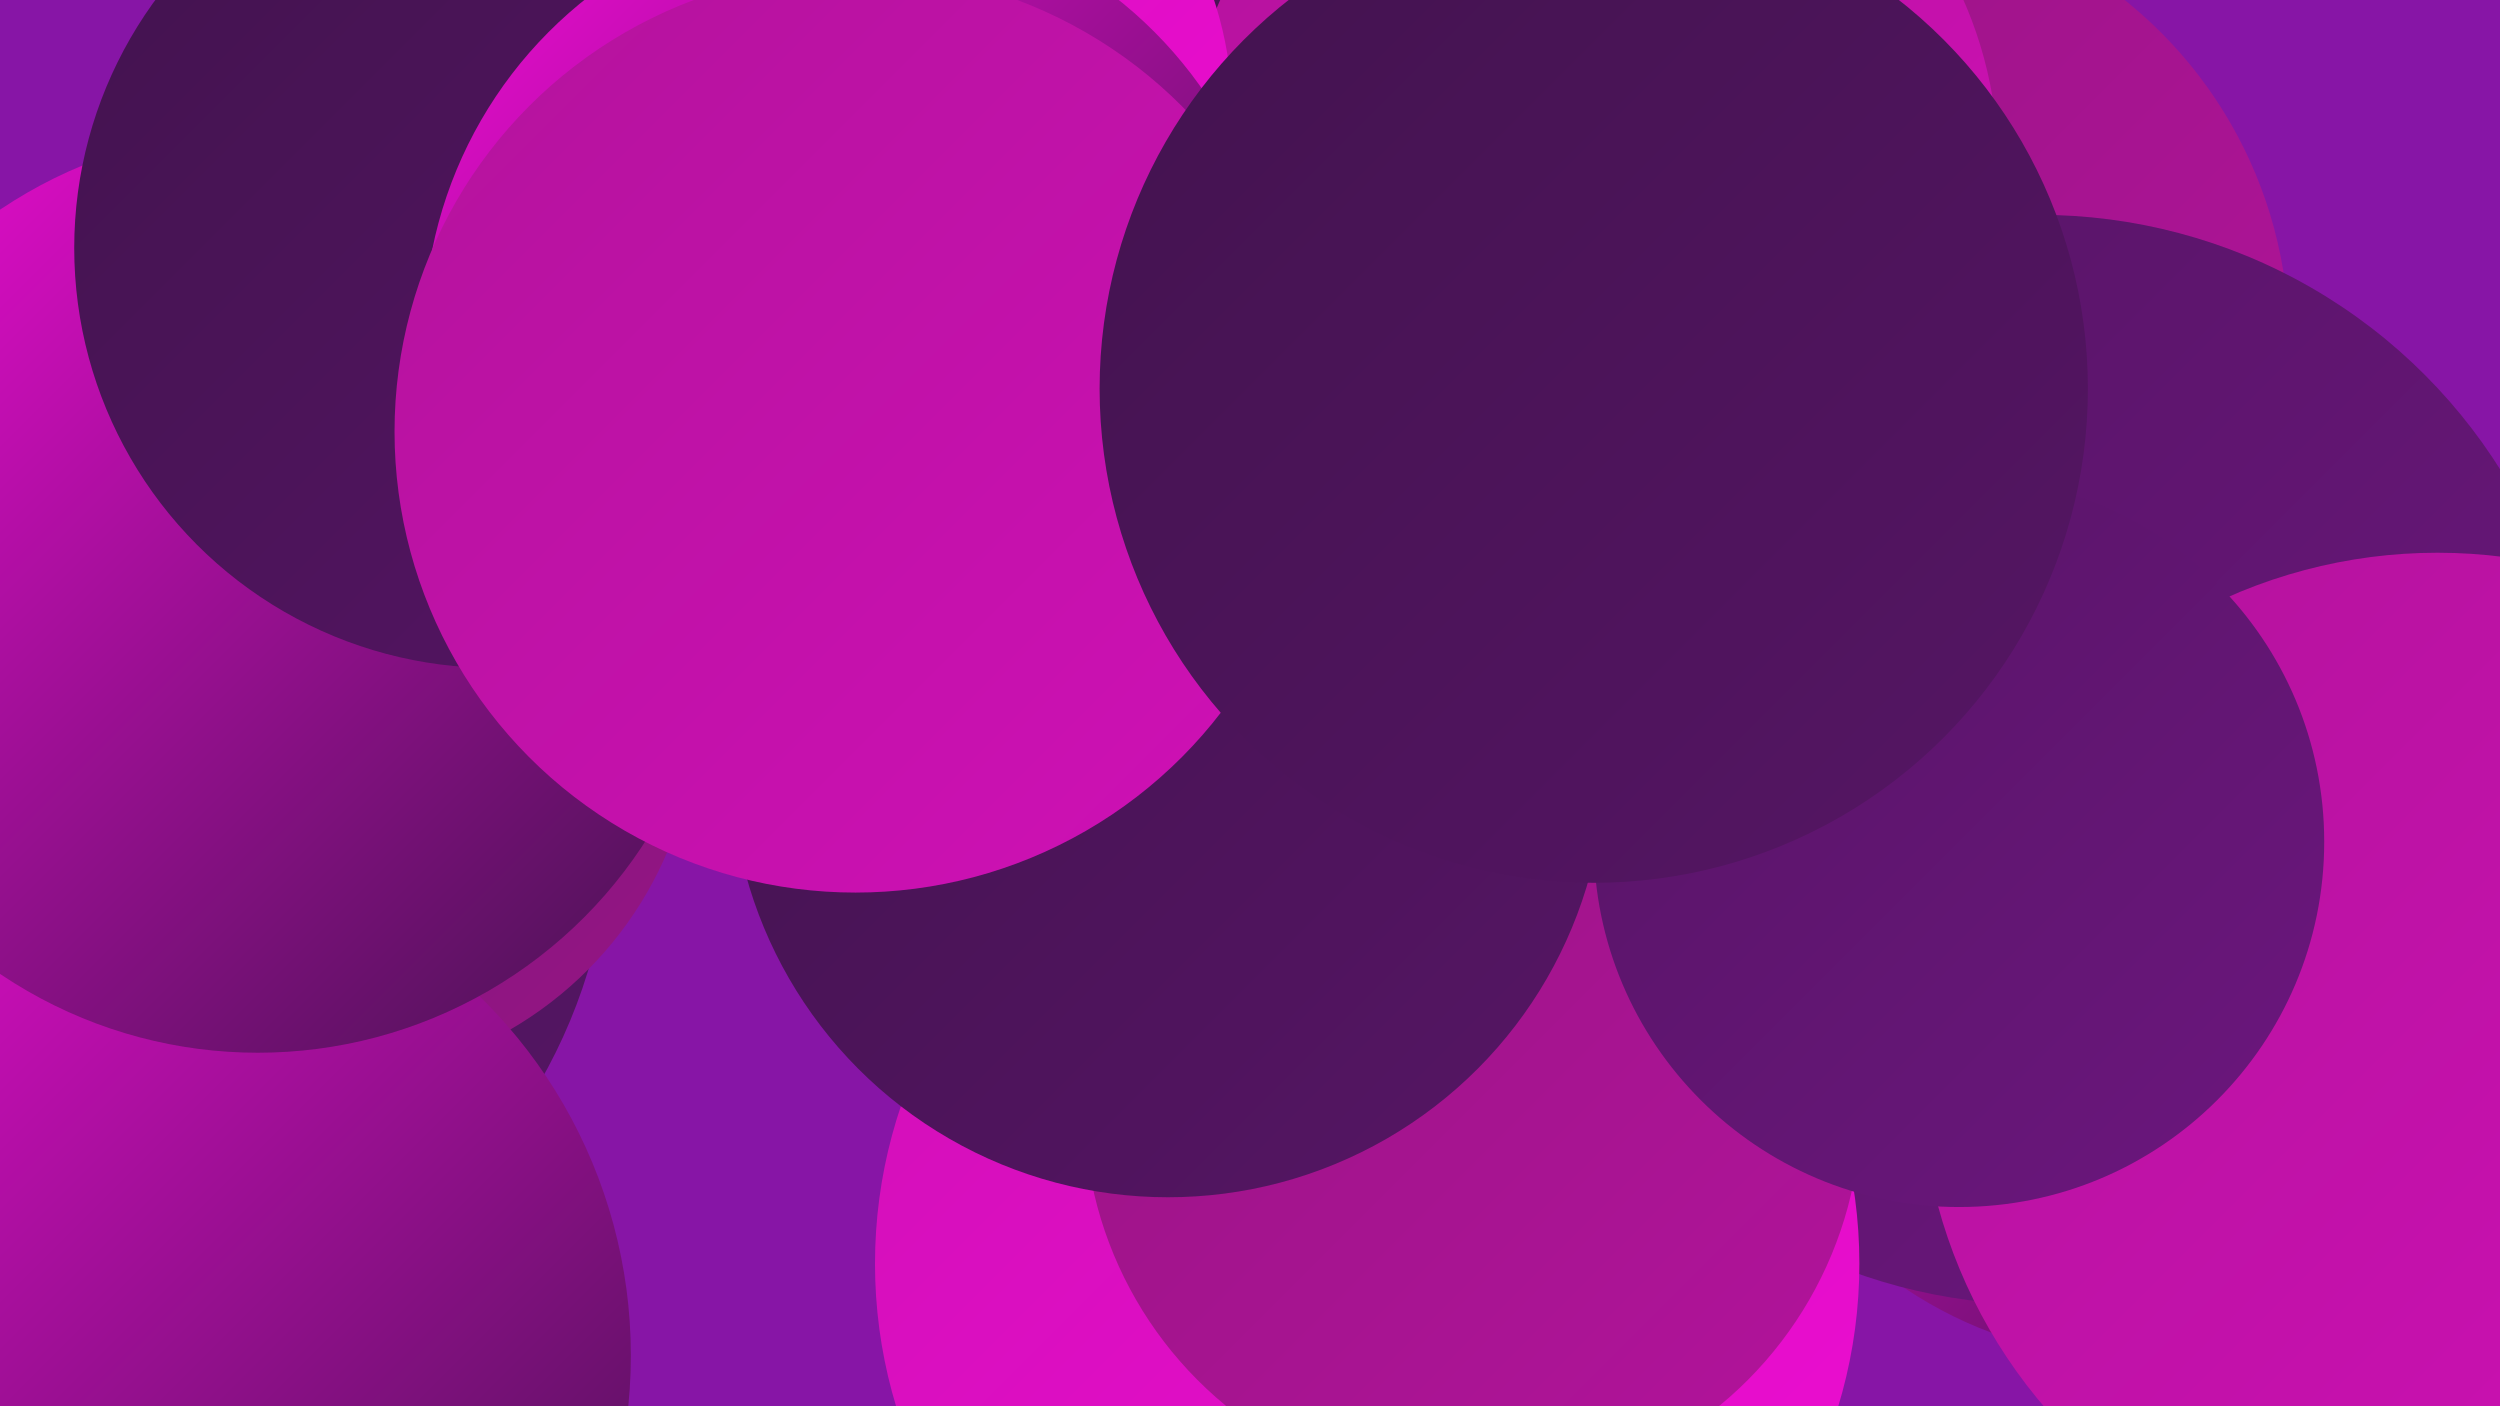
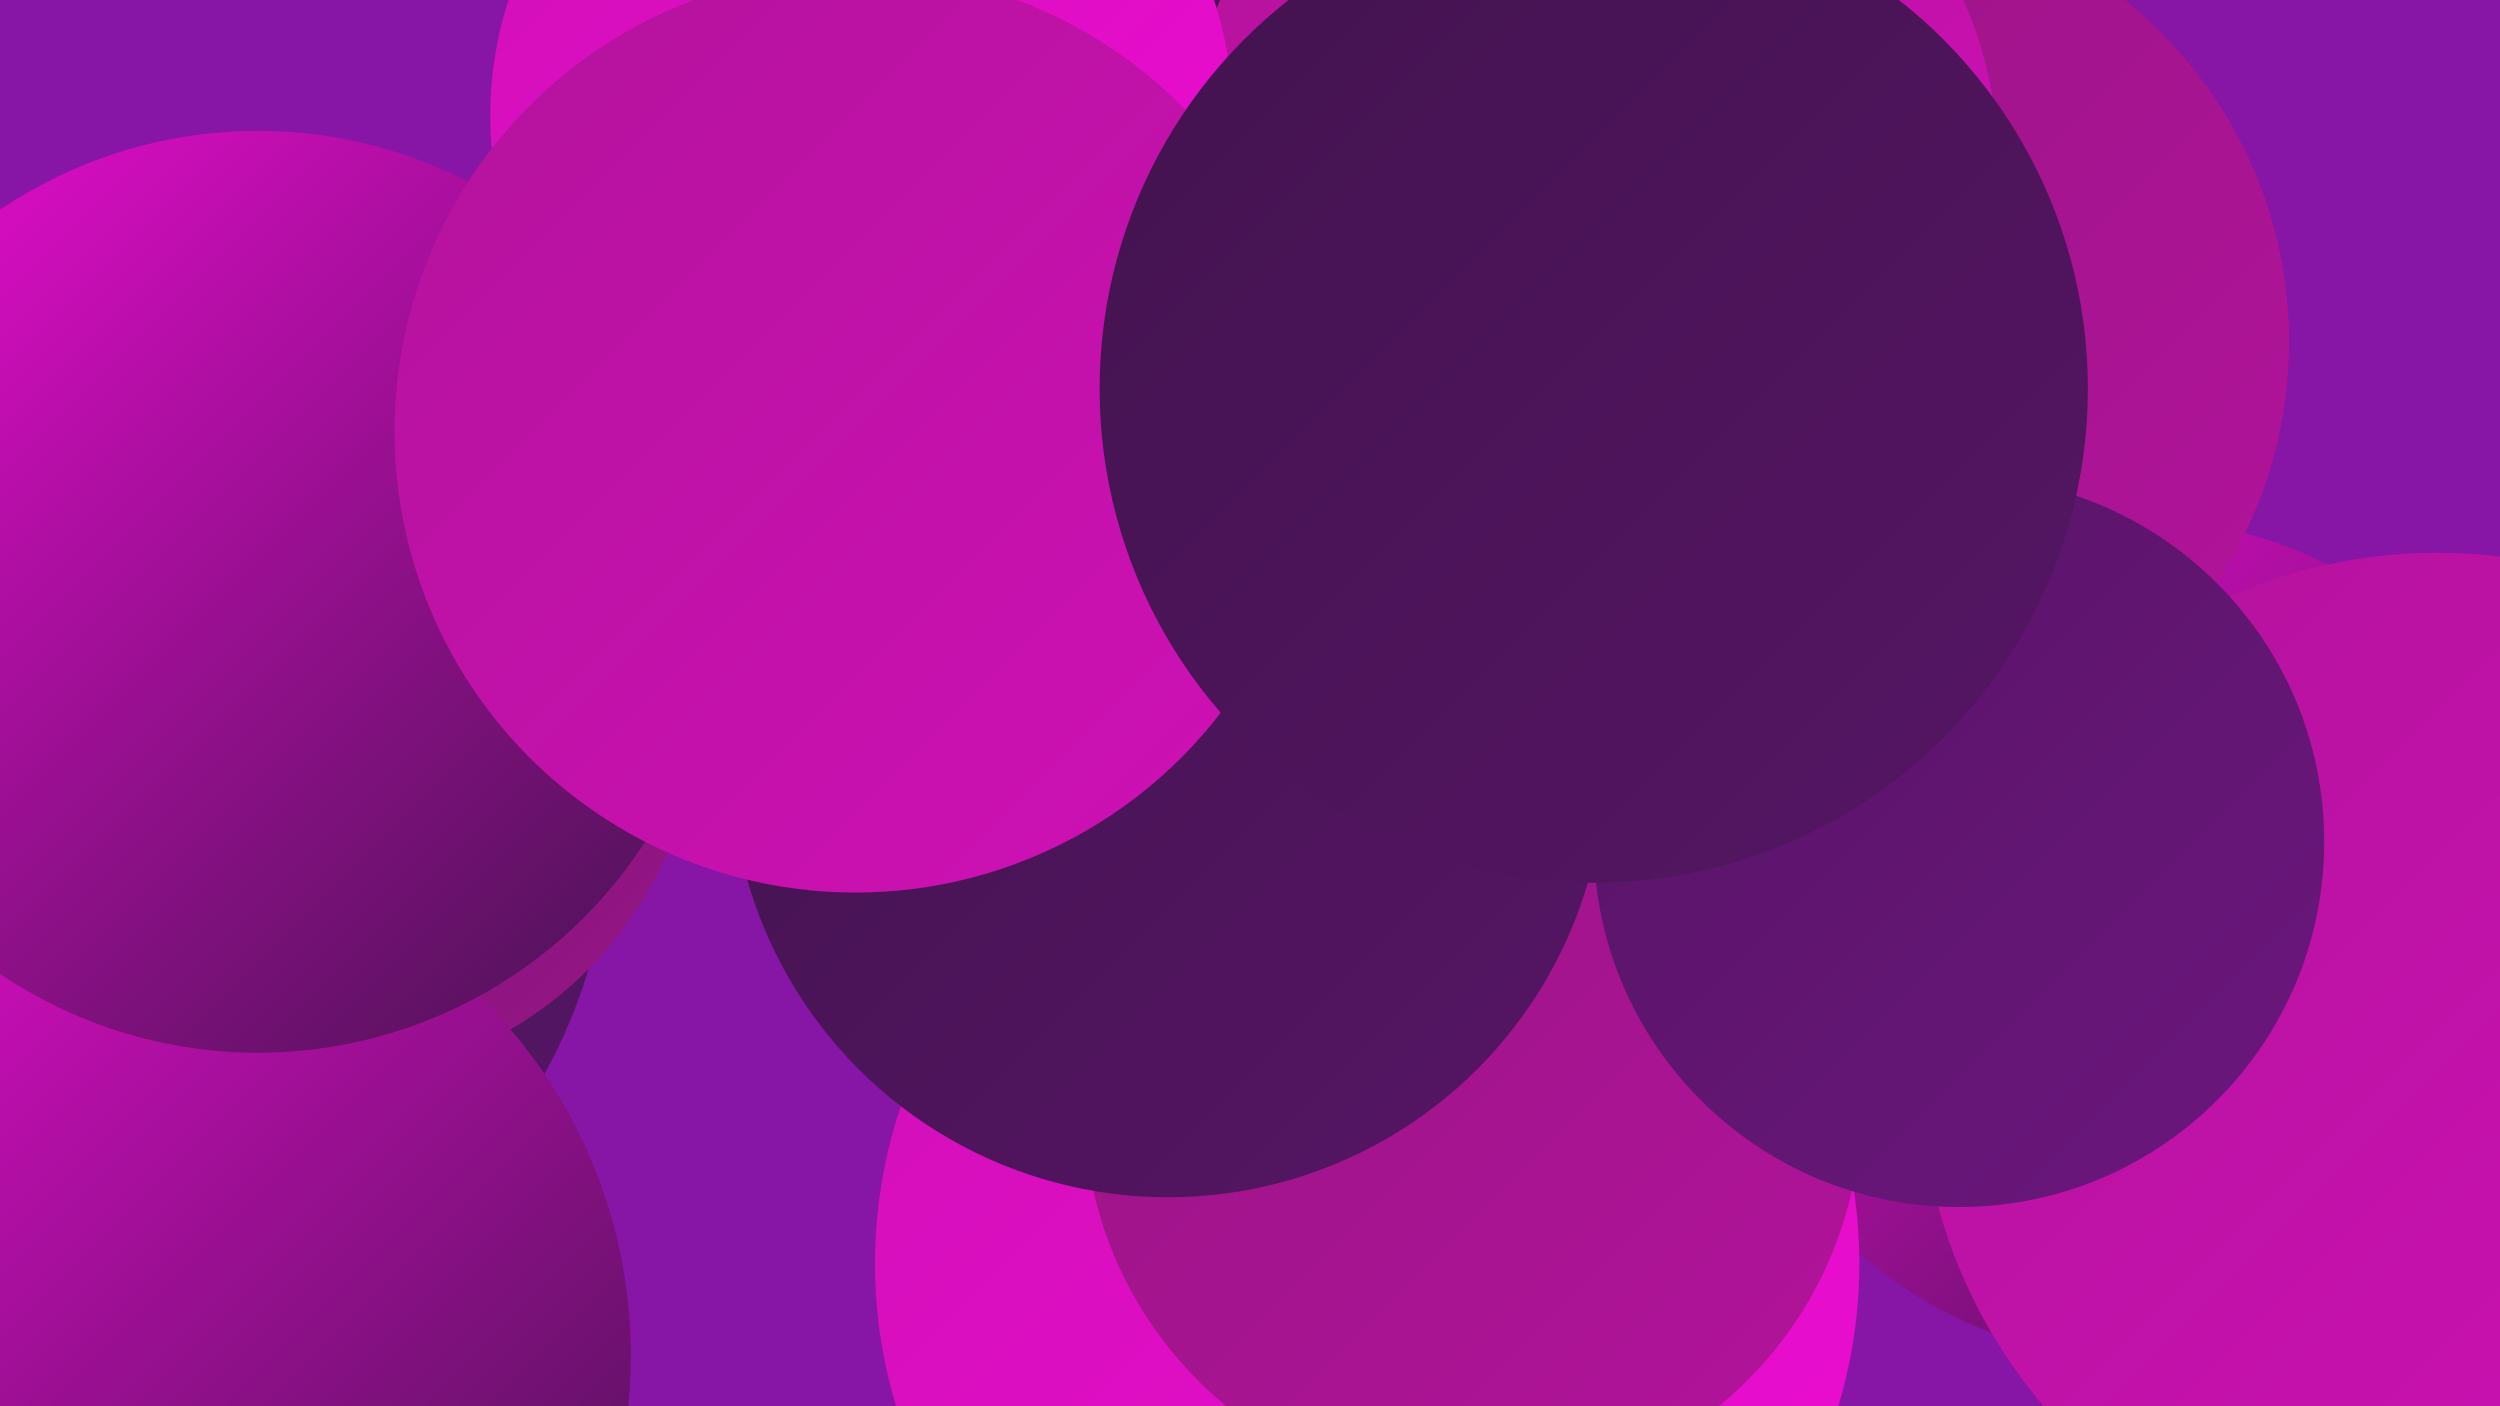
<svg xmlns="http://www.w3.org/2000/svg" width="1280" height="720">
  <defs>
    <linearGradient id="grad0" x1="0%" y1="0%" x2="100%" y2="100%">
      <stop offset="0%" style="stop-color:#42134e;stop-opacity:1" />
      <stop offset="100%" style="stop-color:#561565;stop-opacity:1" />
    </linearGradient>
    <linearGradient id="grad1" x1="0%" y1="0%" x2="100%" y2="100%">
      <stop offset="0%" style="stop-color:#561565;stop-opacity:1" />
      <stop offset="100%" style="stop-color:#6c167e;stop-opacity:1" />
    </linearGradient>
    <linearGradient id="grad2" x1="0%" y1="0%" x2="100%" y2="100%">
      <stop offset="0%" style="stop-color:#6c167e;stop-opacity:1" />
      <stop offset="100%" style="stop-color:#981583;stop-opacity:1" />
    </linearGradient>
    <linearGradient id="grad3" x1="0%" y1="0%" x2="100%" y2="100%">
      <stop offset="0%" style="stop-color:#981583;stop-opacity:1" />
      <stop offset="100%" style="stop-color:#b3139c;stop-opacity:1" />
    </linearGradient>
    <linearGradient id="grad4" x1="0%" y1="0%" x2="100%" y2="100%">
      <stop offset="0%" style="stop-color:#b3139c;stop-opacity:1" />
      <stop offset="100%" style="stop-color:#d010b6;stop-opacity:1" />
    </linearGradient>
    <linearGradient id="grad5" x1="0%" y1="0%" x2="100%" y2="100%">
      <stop offset="0%" style="stop-color:#d010b6;stop-opacity:1" />
      <stop offset="100%" style="stop-color:#ee0cd3;stop-opacity:1" />
    </linearGradient>
    <linearGradient id="grad6" x1="0%" y1="0%" x2="100%" y2="100%">
      <stop offset="0%" style="stop-color:#ee0cd3;stop-opacity:1" />
      <stop offset="100%" style="stop-color:#42134e;stop-opacity:1" />
    </linearGradient>
  </defs>
  <rect width="1280" height="720" fill="#8715a6" />
  <circle cx="38" cy="417" r="275" fill="url(#grad0)" />
  <circle cx="673" cy="117" r="221" fill="url(#grad0)" />
  <circle cx="1095" cy="481" r="215" fill="url(#grad6)" />
  <circle cx="948" cy="175" r="224" fill="url(#grad3)" />
  <circle cx="165" cy="361" r="192" fill="url(#grad2)" />
-   <circle cx="1044" cy="389" r="279" fill="url(#grad1)" />
  <circle cx="66" cy="694" r="257" fill="url(#grad6)" />
  <circle cx="132" cy="303" r="236" fill="url(#grad6)" />
  <circle cx="815" cy="84" r="208" fill="url(#grad4)" />
  <circle cx="441" cy="59" r="190" fill="url(#grad5)" />
  <circle cx="700" cy="647" r="252" fill="url(#grad5)" />
  <circle cx="754" cy="566" r="199" fill="url(#grad3)" />
-   <circle cx="253" cy="127" r="215" fill="url(#grad0)" />
-   <circle cx="436" cy="171" r="219" fill="url(#grad6)" />
  <circle cx="1248" cy="548" r="265" fill="url(#grad4)" />
  <circle cx="628" cy="314" r="189" fill="url(#grad1)" />
  <circle cx="598" cy="389" r="224" fill="url(#grad0)" />
  <circle cx="1003" cy="431" r="187" fill="url(#grad1)" />
  <circle cx="438" cy="221" r="236" fill="url(#grad4)" />
  <circle cx="816" cy="199" r="253" fill="url(#grad0)" />
</svg>